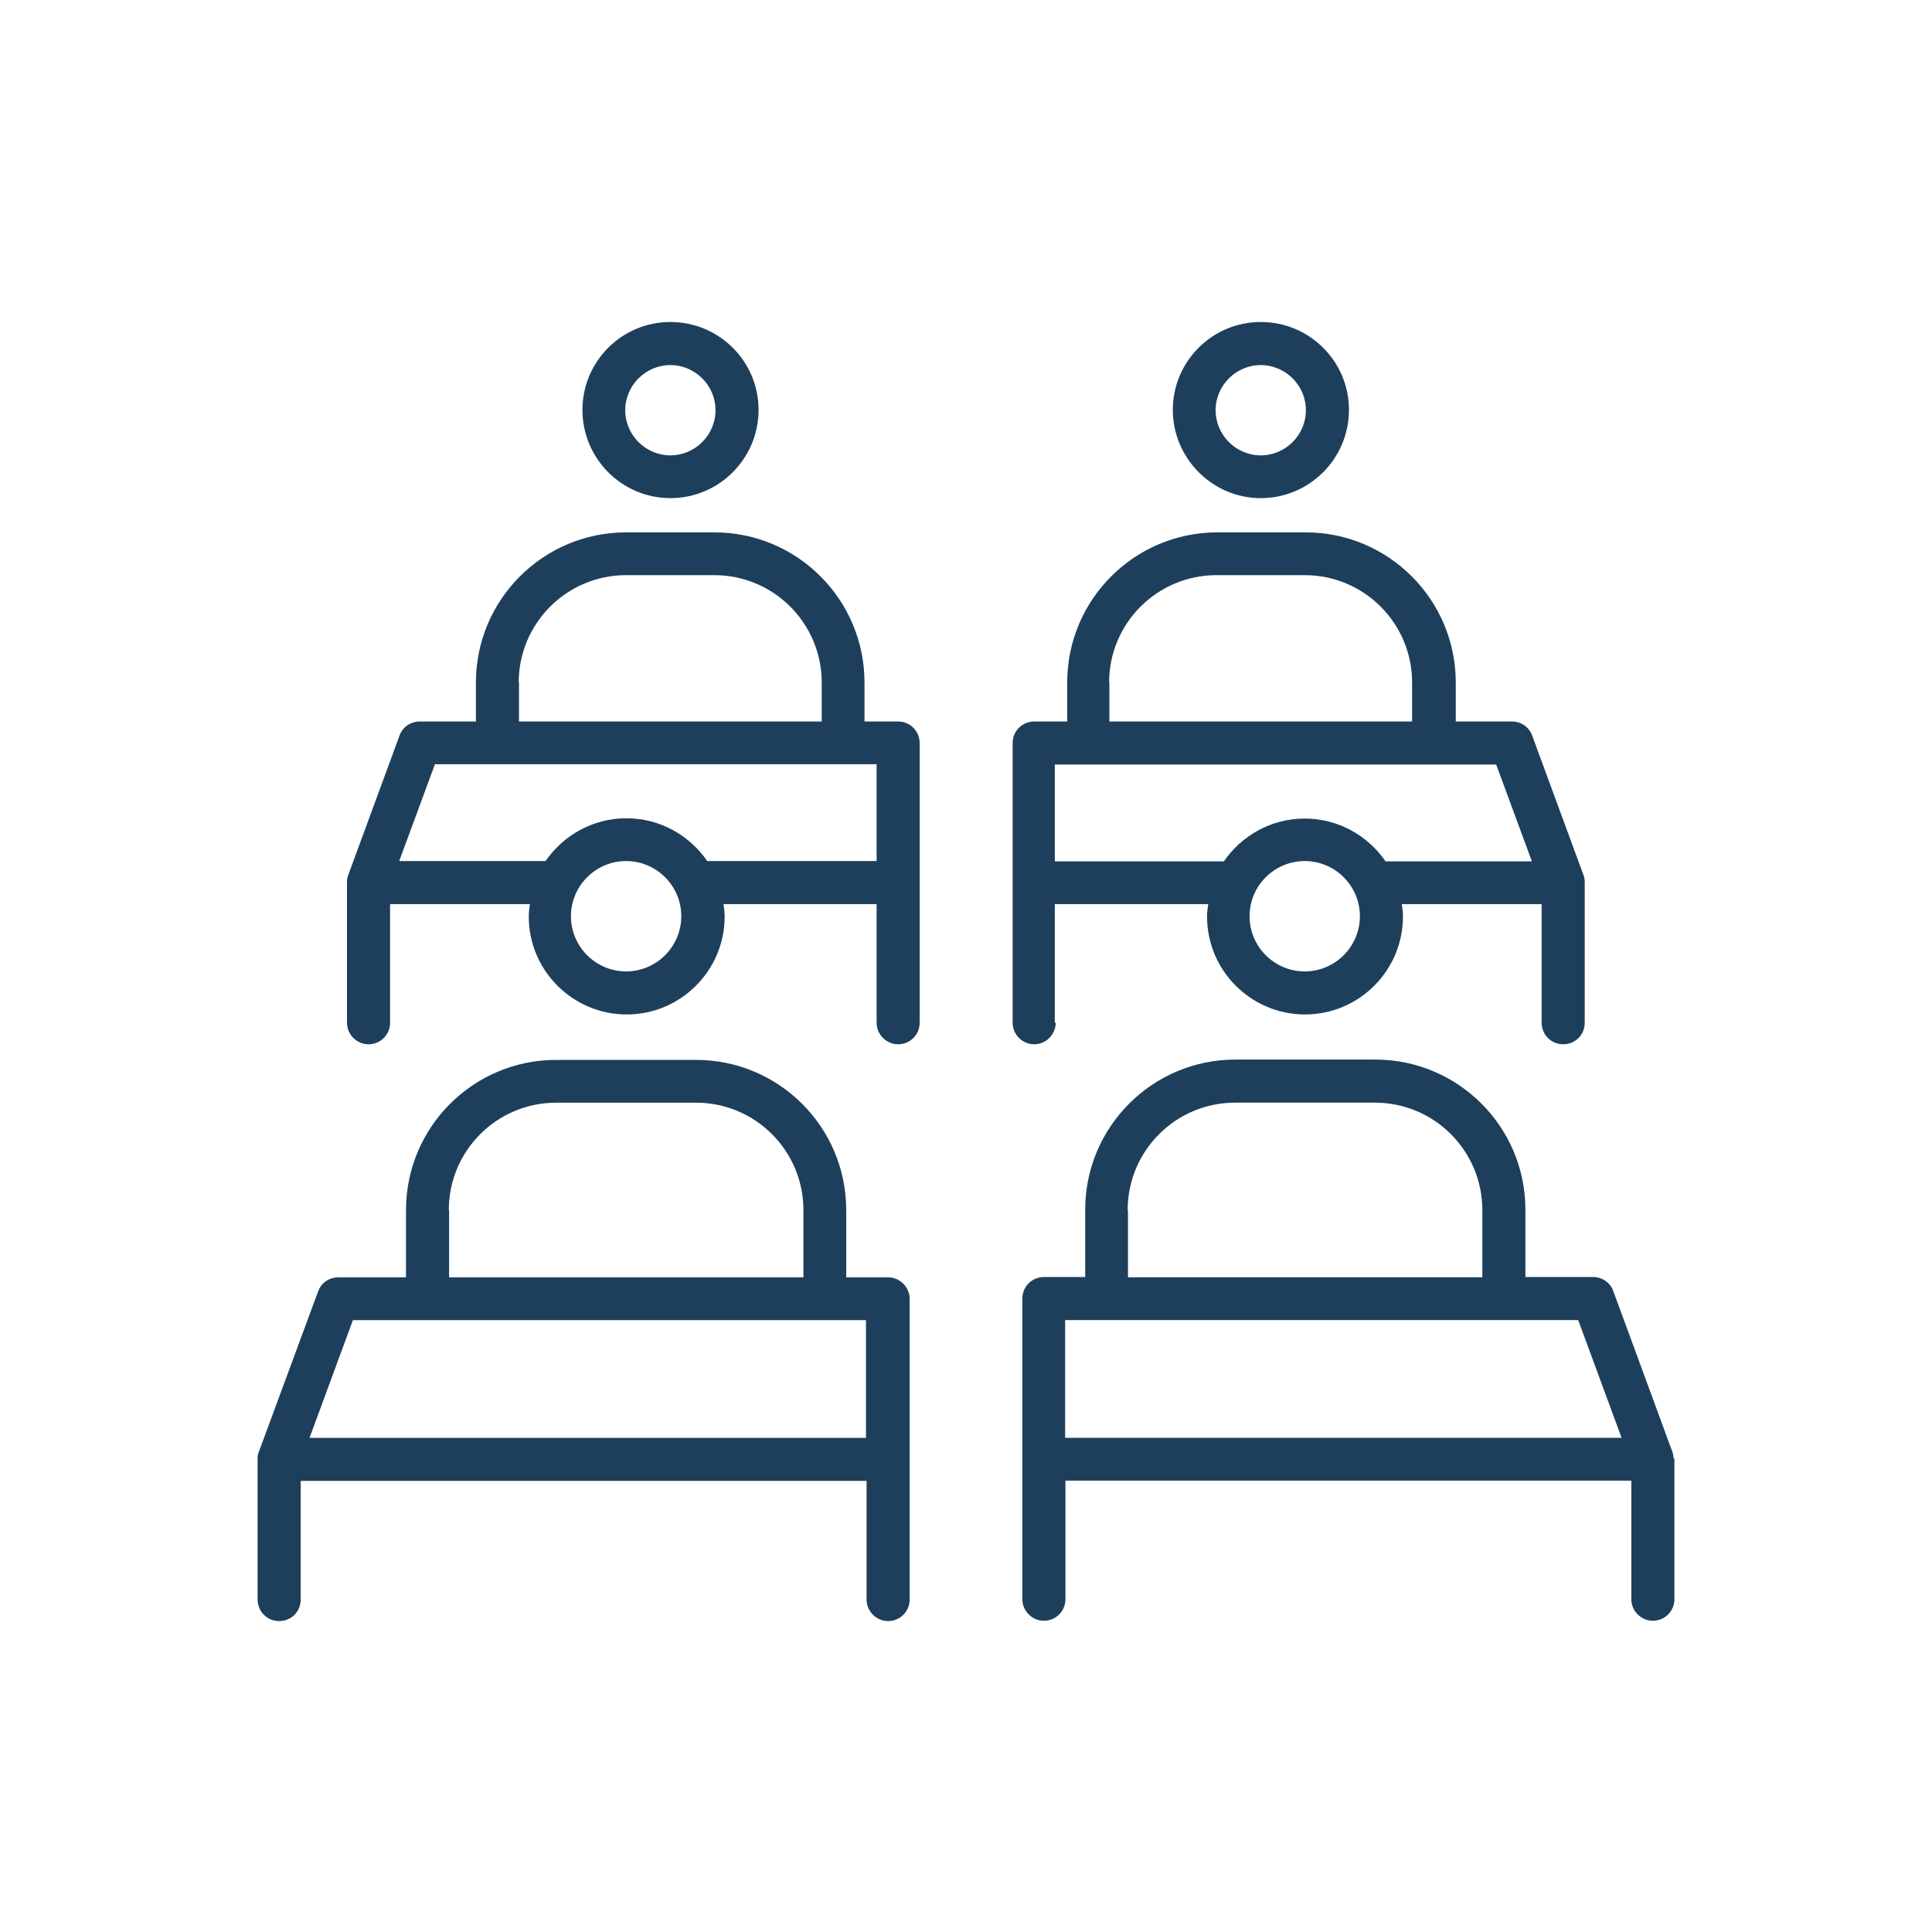
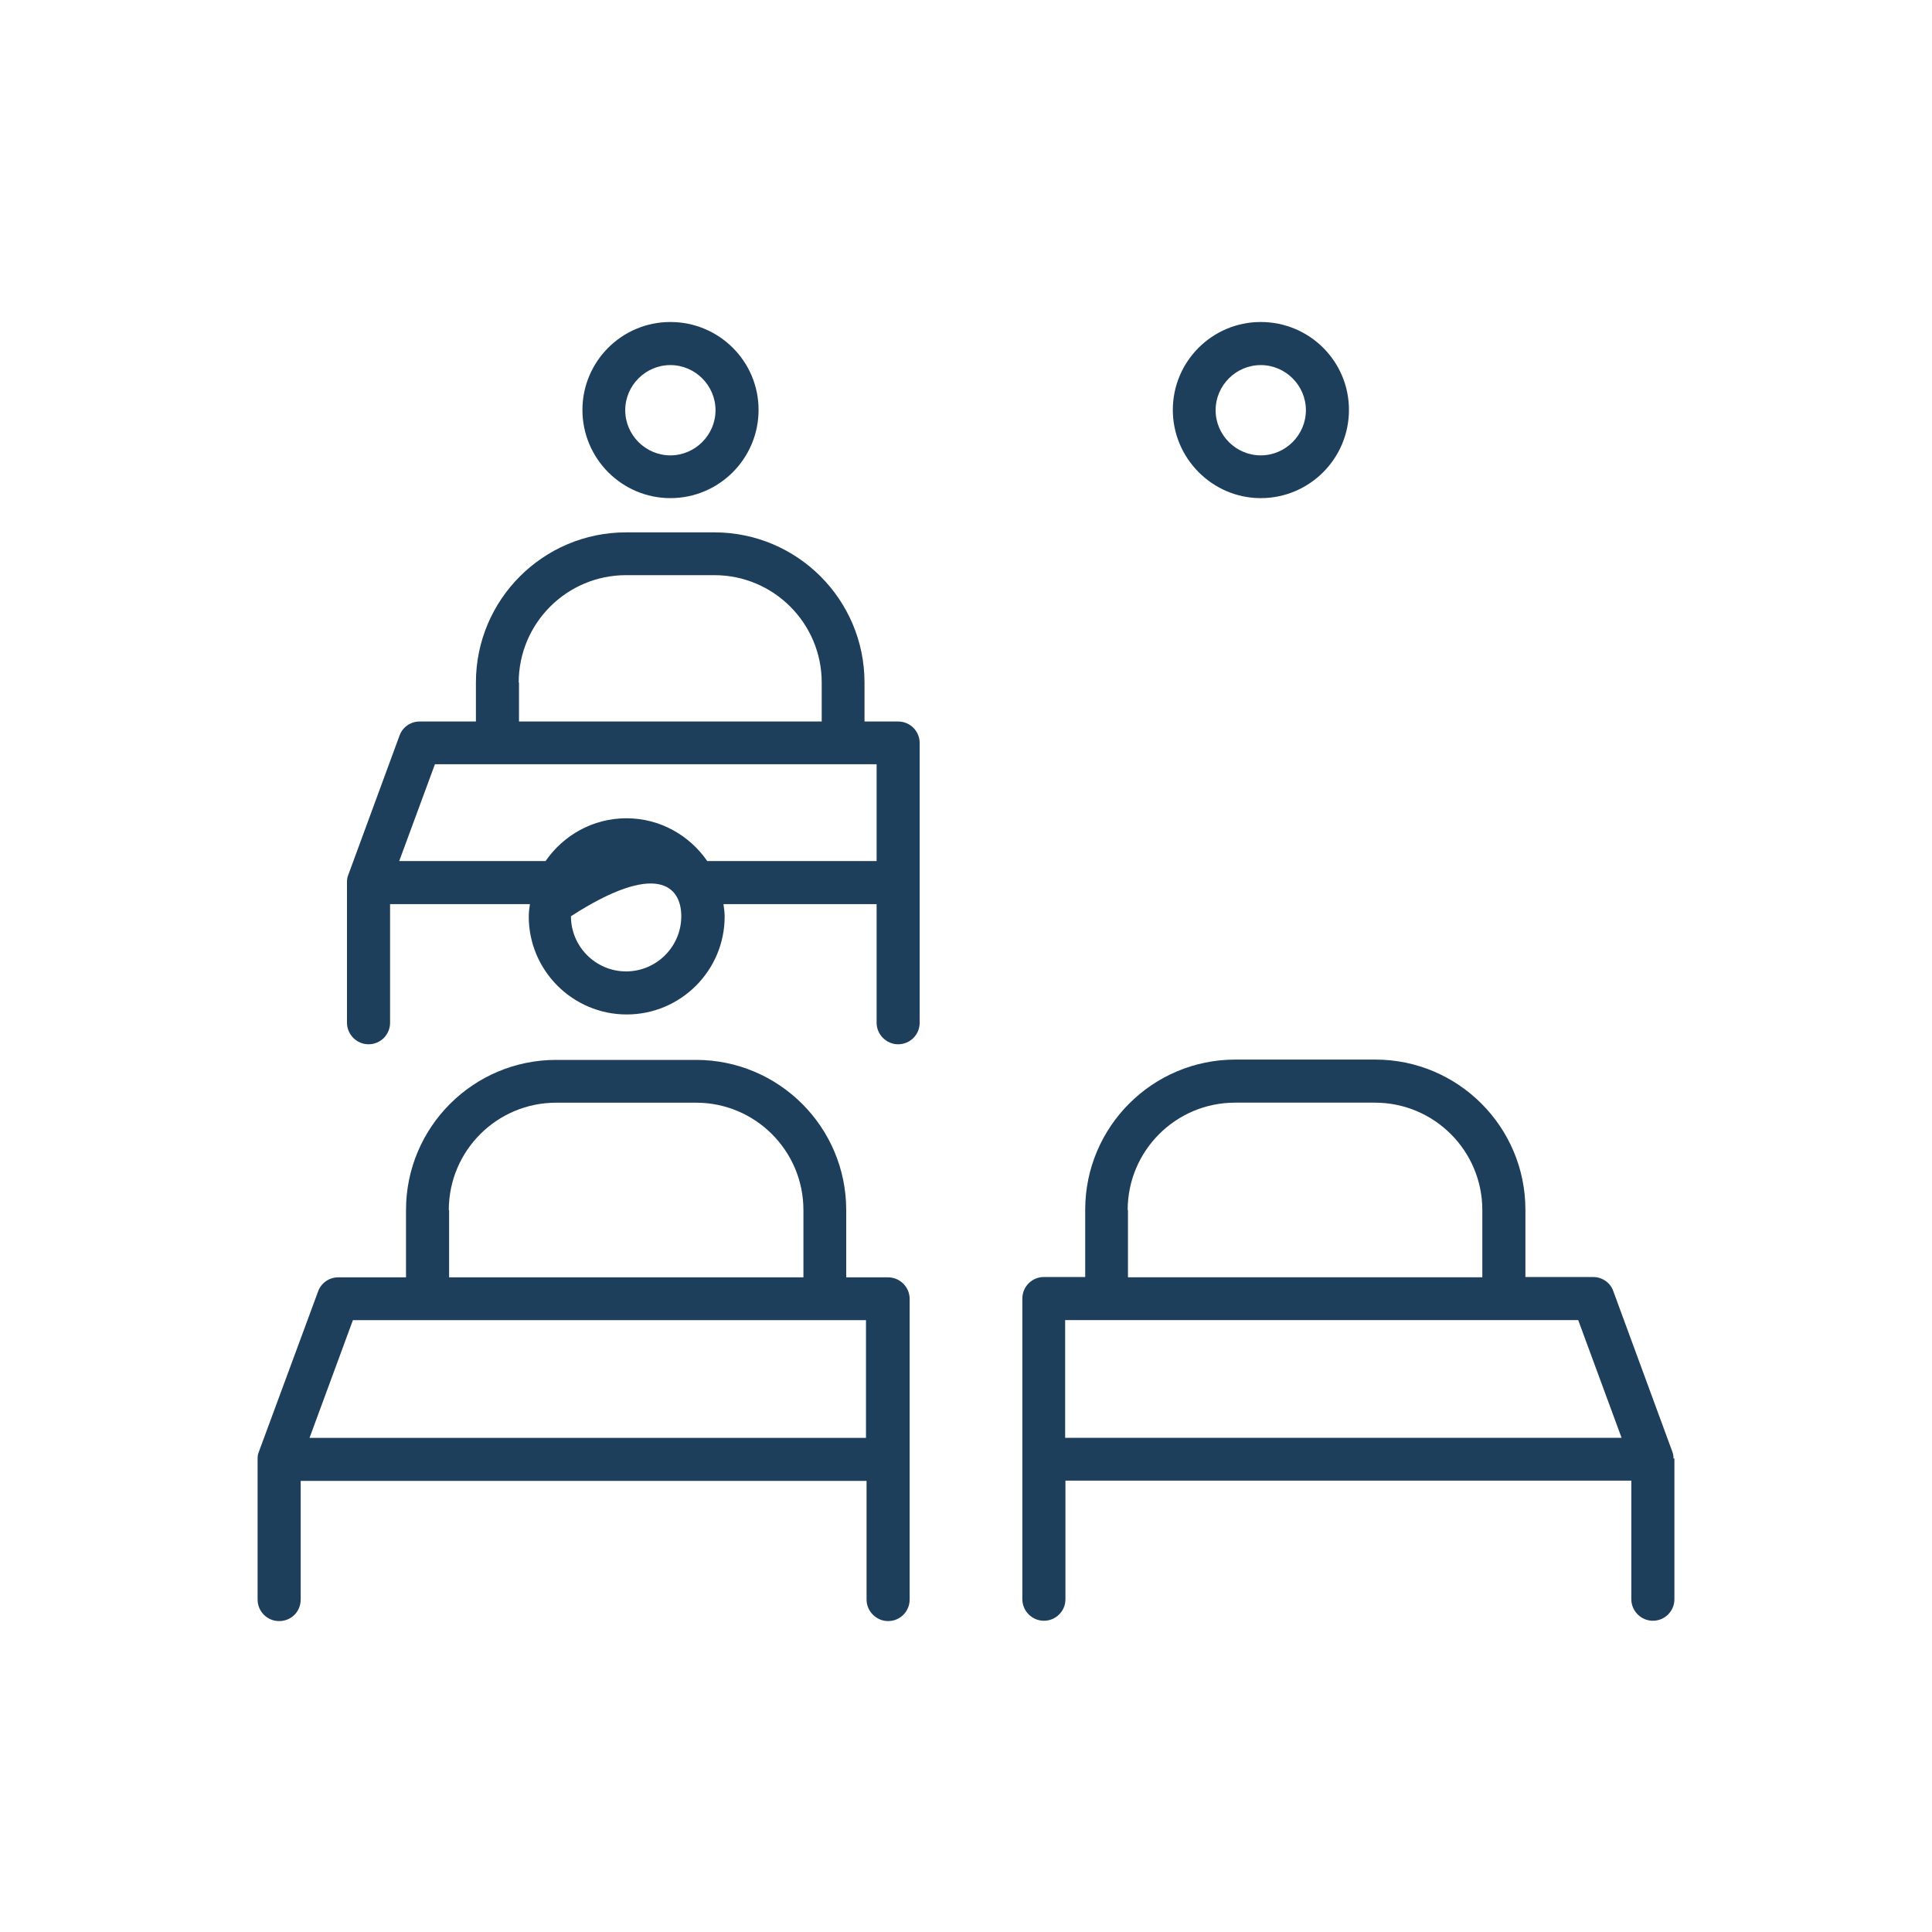
<svg xmlns="http://www.w3.org/2000/svg" width="60" height="60" viewBox="0 0 60 60" fill="none">
  <path d="M39.154 15.47C40.666 15.47 41.893 14.242 41.893 12.73C41.893 11.219 40.666 10 39.154 10C37.642 10 36.423 11.228 36.423 12.73C36.423 14.233 37.651 15.47 39.154 15.47ZM39.154 11.338C39.923 11.338 40.556 11.97 40.556 12.74C40.556 13.509 39.923 14.142 39.154 14.142C38.384 14.142 37.752 13.509 37.752 12.74C37.752 11.97 38.384 11.338 39.154 11.338Z" fill="#1D3F5C" />
  <path d="M20.819 15.47C22.331 15.47 23.558 14.242 23.558 12.73C23.558 11.219 22.331 10 20.819 10C19.307 10 18.088 11.228 18.088 12.73C18.088 14.242 19.316 15.47 20.819 15.47ZM20.819 11.338C21.588 11.338 22.221 11.97 22.221 12.74C22.221 13.509 21.588 14.142 20.819 14.142C20.049 14.142 19.417 13.509 19.417 12.74C19.417 11.97 20.049 11.338 20.819 11.338Z" fill="#1D3F5C" />
-   <path d="M27.874 22.407H26.848V21.197C26.848 18.622 24.759 16.533 22.184 16.533H19.444C16.87 16.533 14.78 18.622 14.78 21.197V22.407H13.03C12.755 22.407 12.499 22.581 12.407 22.846L10.813 27.18C10.786 27.245 10.776 27.318 10.776 27.391V27.41V31.762C10.776 32.128 11.079 32.431 11.445 32.431C11.812 32.431 12.114 32.138 12.114 31.762V28.078H16.457C16.439 28.207 16.421 28.326 16.421 28.463C16.421 30.14 17.786 31.505 19.463 31.505C21.14 31.505 22.505 30.14 22.505 28.463C22.505 28.335 22.486 28.207 22.468 28.078H27.224V31.762C27.224 32.128 27.526 32.431 27.893 32.431C28.259 32.431 28.561 32.138 28.561 31.762V23.076C28.561 22.709 28.268 22.407 27.893 22.407H27.874ZM16.109 21.197C16.109 19.355 17.603 17.862 19.444 17.862H22.184C24.026 17.862 25.519 19.355 25.519 21.197V22.407H16.118V21.197H16.109ZM19.444 30.168C18.501 30.168 17.731 29.398 17.731 28.454C17.731 27.51 18.501 26.741 19.444 26.741C20.388 26.741 21.158 27.51 21.158 28.454C21.158 29.398 20.388 30.168 19.444 30.168ZM27.215 26.741H21.964C21.414 25.944 20.498 25.412 19.454 25.412C18.409 25.412 17.493 25.944 16.943 26.741H12.398L13.507 23.735H27.224V26.741H27.215Z" fill="#1D3F5C" />
-   <path d="M32.758 31.762V28.078H37.523C37.505 28.207 37.486 28.326 37.486 28.463C37.486 30.14 38.851 31.505 40.528 31.505C42.205 31.505 43.57 30.14 43.57 28.463C43.57 28.335 43.552 28.207 43.534 28.078H47.877V31.762C47.877 32.128 48.17 32.431 48.546 32.431C48.921 32.431 49.215 32.138 49.215 31.762V27.41V27.391C49.215 27.318 49.205 27.254 49.178 27.18L47.584 22.846C47.492 22.581 47.235 22.407 46.961 22.407H45.21V21.197C45.21 18.622 43.121 16.533 40.547 16.533H37.807C35.232 16.533 33.143 18.622 33.143 21.197V22.407H32.117C31.75 22.407 31.448 22.7 31.448 23.076V31.762C31.448 32.128 31.75 32.431 32.117 32.431C32.483 32.431 32.786 32.128 32.786 31.762H32.758ZM40.519 30.168C39.575 30.168 38.806 29.398 38.806 28.454C38.806 27.51 39.575 26.741 40.519 26.741C41.463 26.741 42.233 27.51 42.233 28.454C42.233 29.398 41.463 30.168 40.519 30.168ZM34.444 21.197C34.444 19.355 35.938 17.862 37.779 17.862H40.519C42.361 17.862 43.854 19.355 43.854 21.197V22.407H34.453V21.197H34.444ZM32.749 23.744H46.466L47.574 26.75H43.03C42.48 25.953 41.564 25.421 40.519 25.421C39.474 25.421 38.558 25.953 38.008 26.75H32.758V23.744H32.749Z" fill="#1D3F5C" />
+   <path d="M27.874 22.407H26.848V21.197C26.848 18.622 24.759 16.533 22.184 16.533H19.444C16.87 16.533 14.78 18.622 14.78 21.197V22.407H13.03C12.755 22.407 12.499 22.581 12.407 22.846L10.813 27.18C10.786 27.245 10.776 27.318 10.776 27.391V27.41V31.762C10.776 32.128 11.079 32.431 11.445 32.431C11.812 32.431 12.114 32.138 12.114 31.762V28.078H16.457C16.439 28.207 16.421 28.326 16.421 28.463C16.421 30.14 17.786 31.505 19.463 31.505C21.14 31.505 22.505 30.14 22.505 28.463C22.505 28.335 22.486 28.207 22.468 28.078H27.224V31.762C27.224 32.128 27.526 32.431 27.893 32.431C28.259 32.431 28.561 32.138 28.561 31.762V23.076C28.561 22.709 28.268 22.407 27.893 22.407H27.874ZM16.109 21.197C16.109 19.355 17.603 17.862 19.444 17.862H22.184C24.026 17.862 25.519 19.355 25.519 21.197V22.407H16.118V21.197H16.109ZM19.444 30.168C18.501 30.168 17.731 29.398 17.731 28.454C20.388 26.741 21.158 27.51 21.158 28.454C21.158 29.398 20.388 30.168 19.444 30.168ZM27.215 26.741H21.964C21.414 25.944 20.498 25.412 19.454 25.412C18.409 25.412 17.493 25.944 16.943 26.741H12.398L13.507 23.735H27.224V26.741H27.215Z" fill="#1D3F5C" />
  <path d="M27.563 39.669H26.28V37.58C26.28 35.005 24.191 32.916 21.616 32.916H17.273C14.698 32.916 12.609 35.005 12.609 37.58V39.669H10.502C10.227 39.669 9.97 39.843 9.878 40.109L8.037 45.093C8.009 45.158 8 45.231 8 45.304V45.322V49.675C8 50.041 8.293 50.344 8.669 50.344C9.045 50.344 9.338 50.051 9.338 49.675V45.991H26.912V49.675C26.912 50.041 27.215 50.344 27.581 50.344C27.948 50.344 28.25 50.051 28.25 49.675V40.338C28.25 39.971 27.948 39.669 27.581 39.669H27.563ZM13.938 37.58C13.938 35.738 15.431 34.245 17.273 34.245H21.616C23.458 34.245 24.951 35.738 24.951 37.58V39.669H13.947V37.58H13.938ZM26.894 44.654H9.613L10.96 40.998H26.894V44.654Z" fill="#1D3F5C" />
  <path d="M51.972 45.294C51.972 45.221 51.963 45.157 51.936 45.084L50.103 40.099C50.012 39.833 49.755 39.659 49.48 39.659H47.373V37.57C47.373 34.995 45.284 32.906 42.709 32.906H38.366C35.791 32.906 33.702 34.995 33.702 37.57V39.659H32.419C32.052 39.659 31.75 39.953 31.75 40.328V49.665C31.75 50.032 32.052 50.334 32.419 50.334C32.785 50.334 33.088 50.041 33.088 49.665V45.982H50.662V49.665C50.662 50.032 50.965 50.334 51.331 50.334C51.698 50.334 52 50.041 52 49.665V45.313C52 45.313 52 45.304 52 45.294H51.972ZM35.021 37.579C35.021 35.738 36.515 34.244 38.356 34.244H42.7C44.541 34.244 46.035 35.738 46.035 37.579V39.668H35.03V37.579H35.021ZM33.079 44.653V40.997H49.013L50.36 44.653H33.079Z" fill="#1D3F5C" />
</svg>